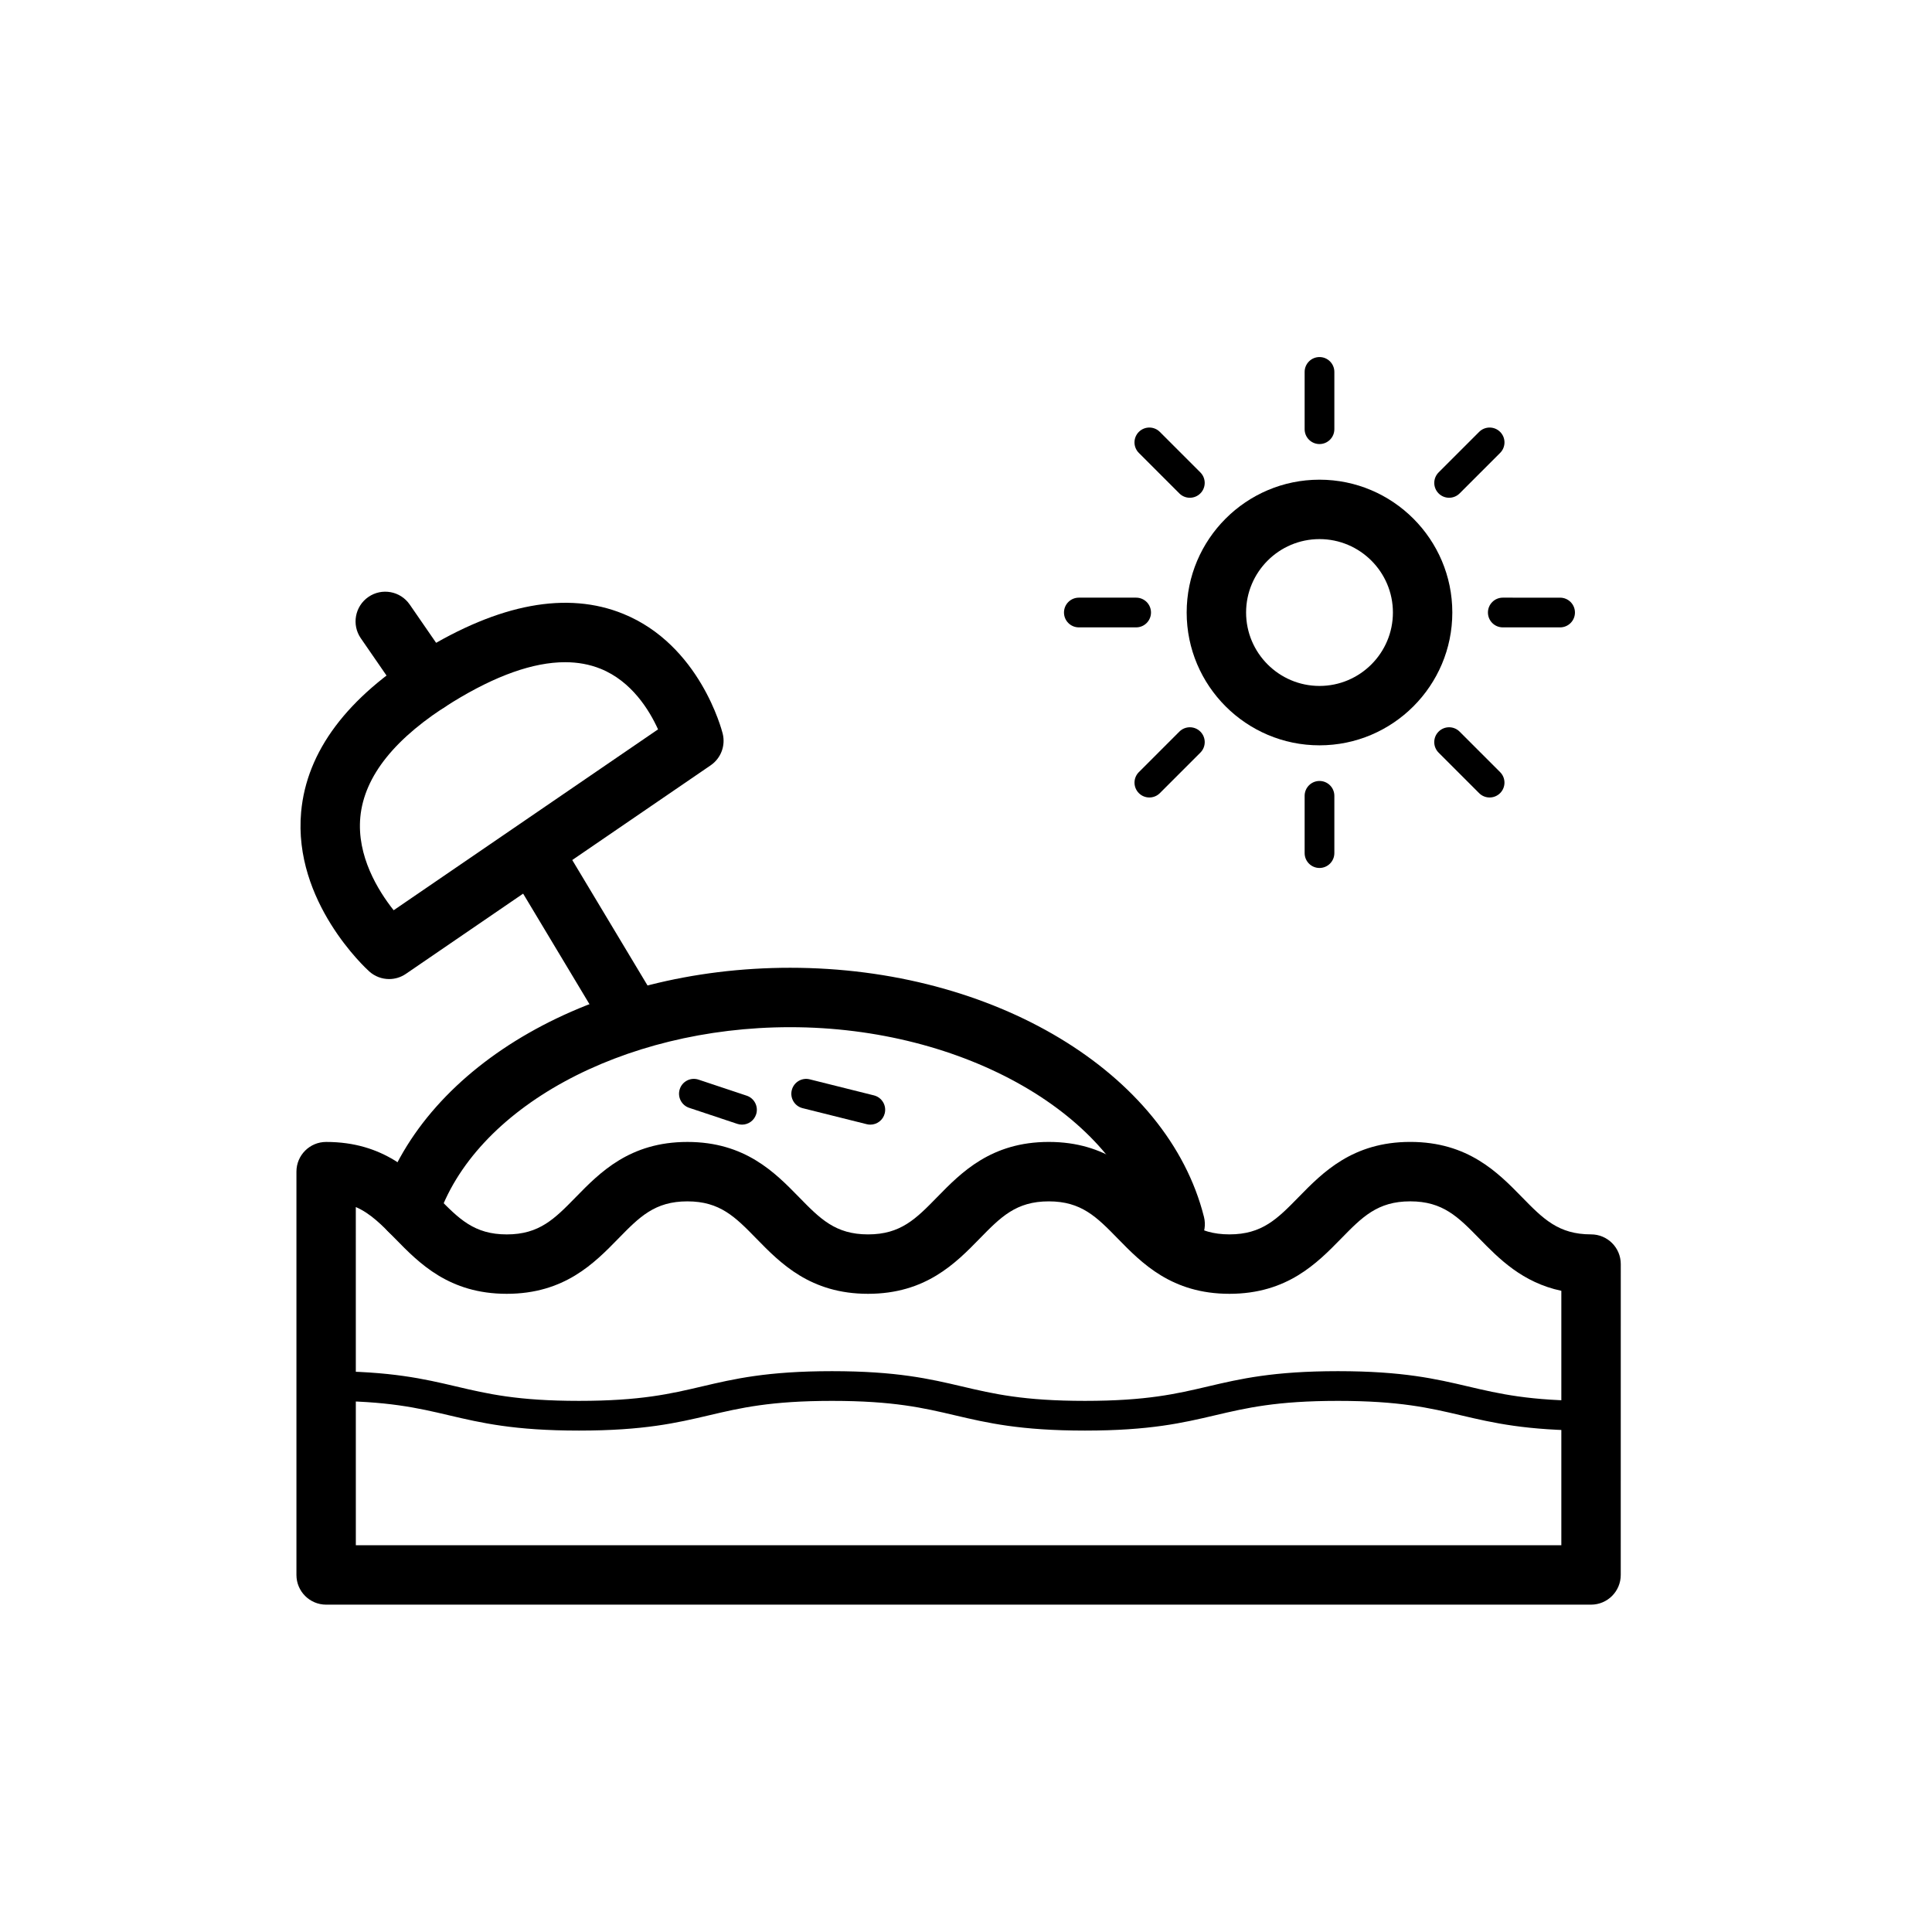
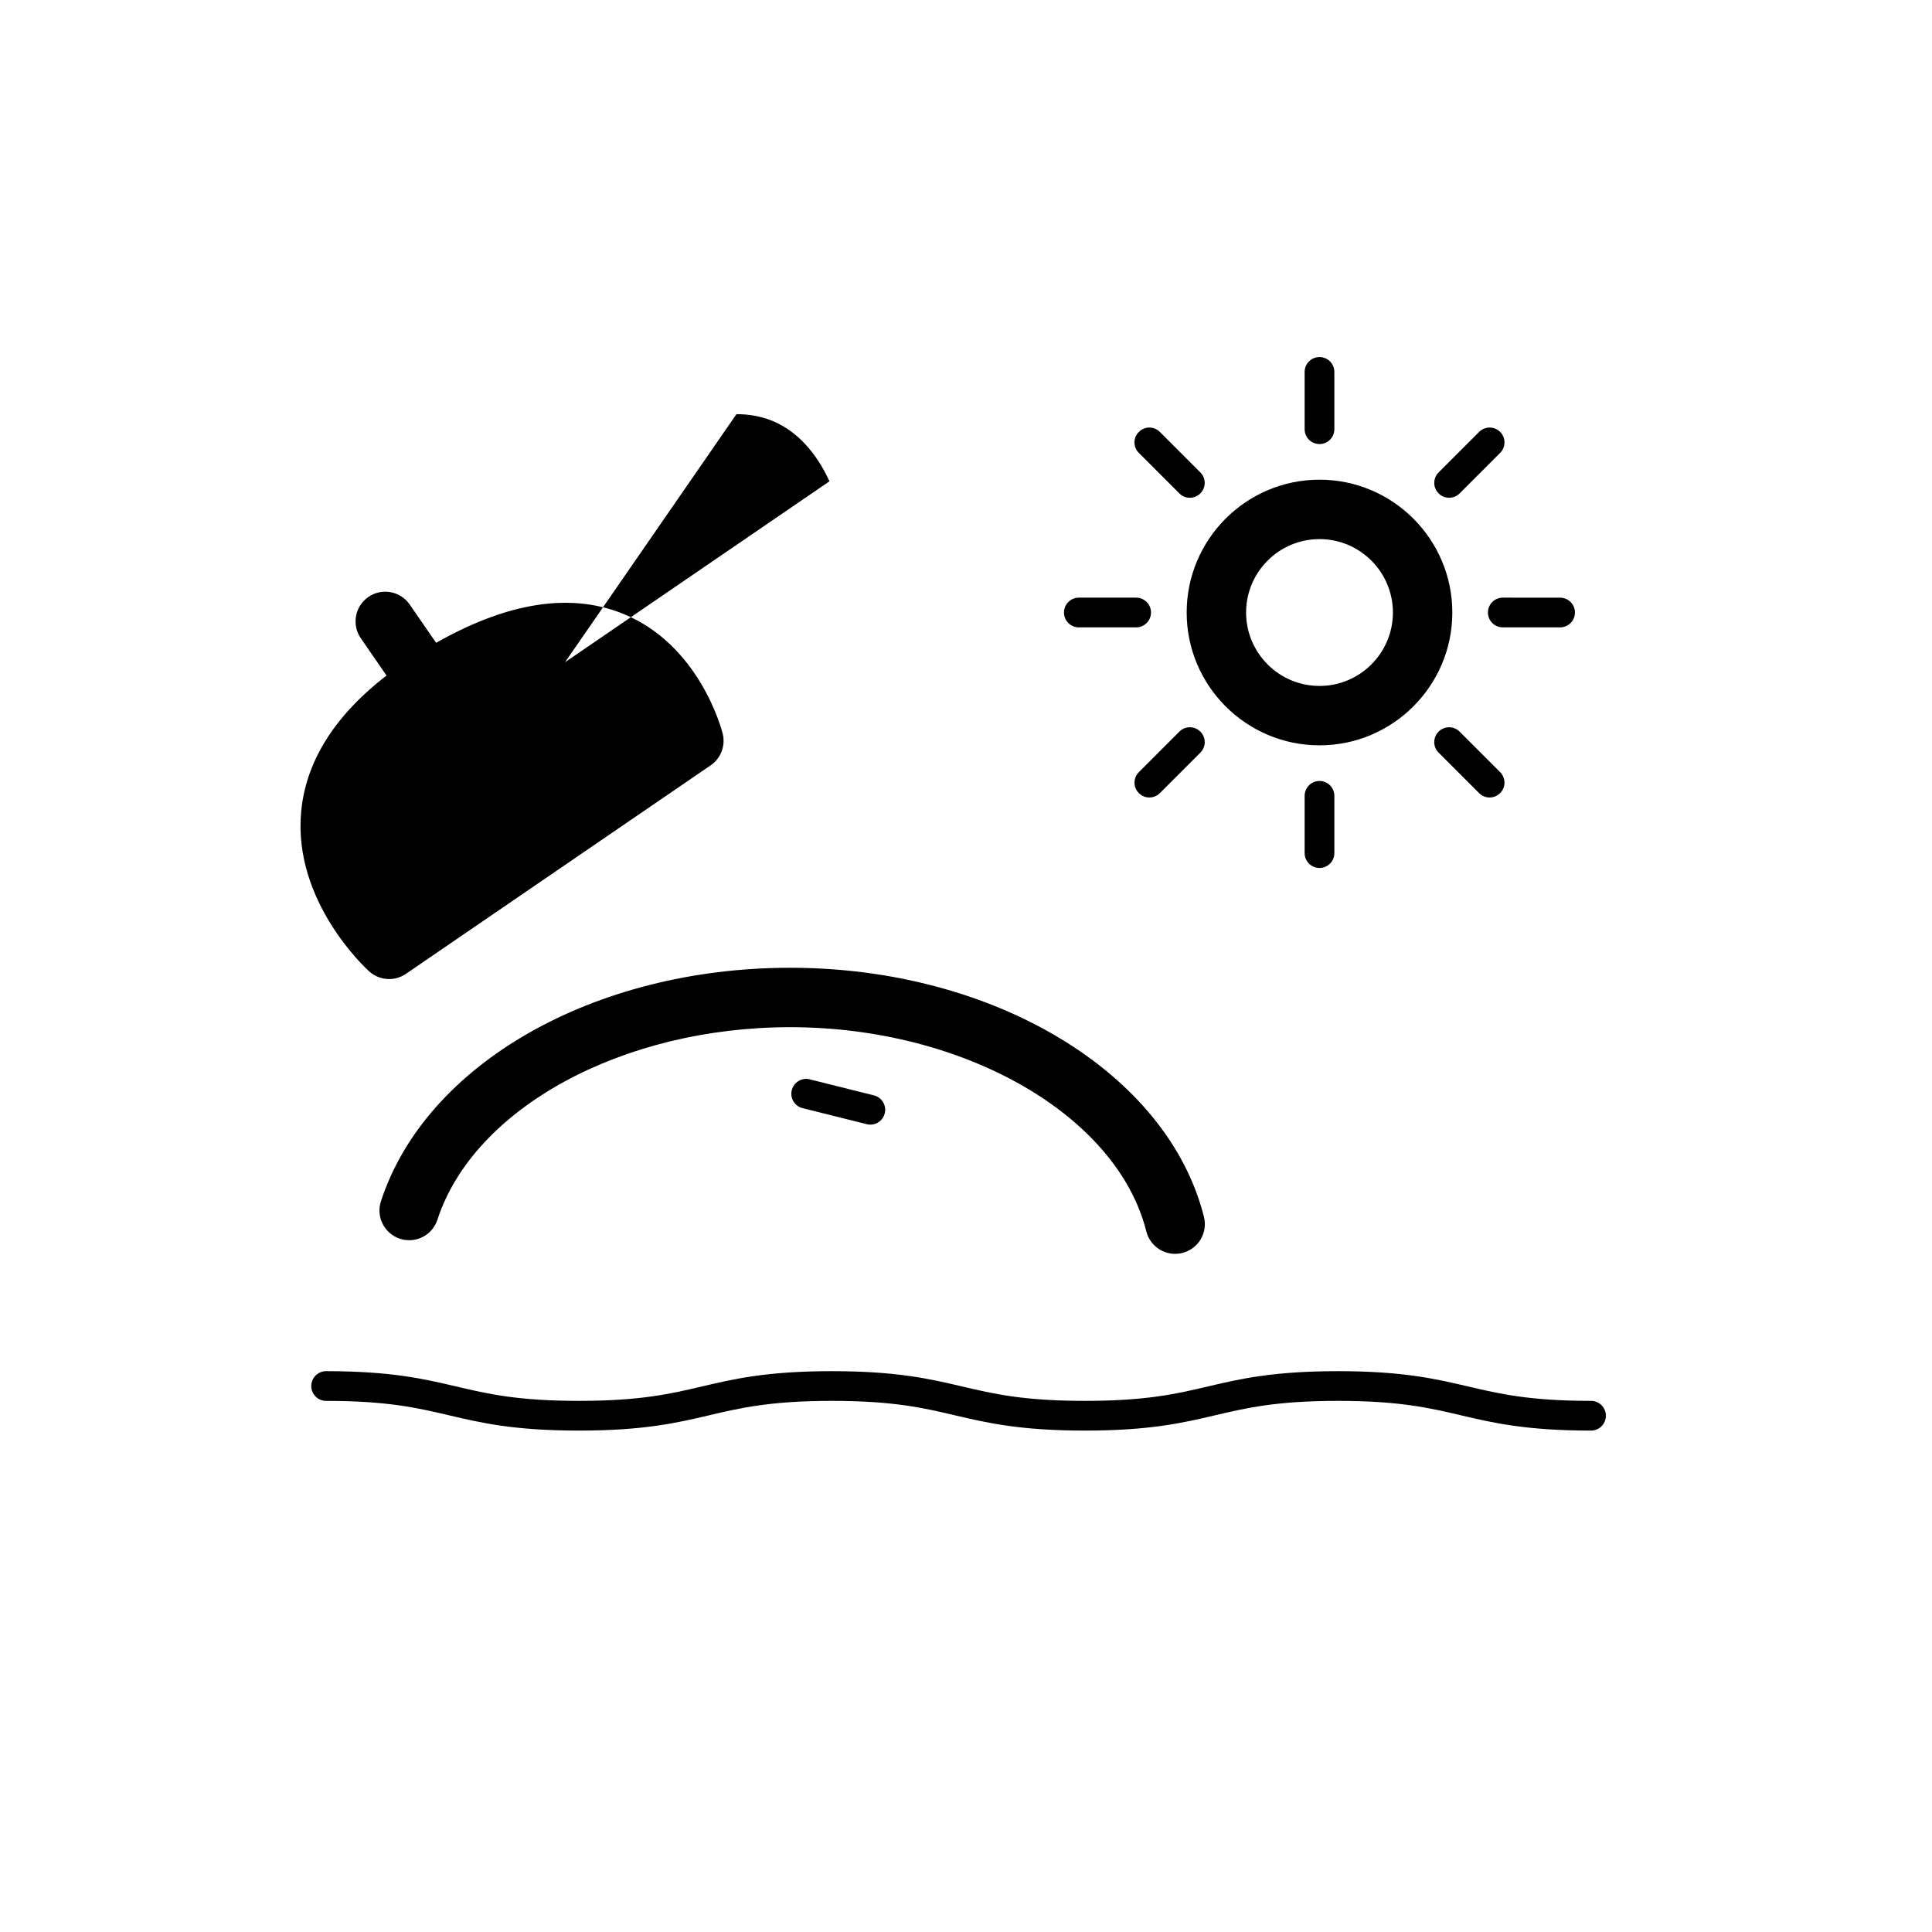
<svg xmlns="http://www.w3.org/2000/svg" fill="#000000" width="800px" height="800px" version="1.1" viewBox="144 144 512 512">
  <g>
-     <path d="m565.64 569.25h-335.21c-4.348 0-7.871-3.523-7.871-7.871v-106.88c0-4.348 3.523-7.871 7.871-7.871 15.281 0 23.203 8.109 29.566 14.625 5.606 5.734 9.652 9.879 18.301 9.879 8.648 0 12.695-4.144 18.301-9.879 6.363-6.516 14.285-14.625 29.566-14.625s23.203 8.105 29.57 14.621c5.606 5.738 9.652 9.879 18.309 9.879 8.664 0 12.715-4.144 18.32-9.883 6.367-6.512 14.293-14.621 29.578-14.621 15.281 0 23.203 8.105 29.57 14.621 5.606 5.738 9.652 9.879 18.309 9.879 8.668 0 12.719-4.144 18.332-9.883 6.367-6.512 14.297-14.621 29.586-14.621 15.289 0 23.215 8.105 29.582 14.621 5.613 5.738 9.664 9.883 18.332 9.883 4.348 0 7.871 3.523 7.871 7.871l-0.008 82.383c0 4.348-3.523 7.871-7.871 7.871zm-327.34-15.742h319.47v-67.43c-10.34-2.195-16.543-8.535-21.715-13.824-5.613-5.738-9.664-9.883-18.328-9.883-8.668 0-12.719 4.144-18.332 9.883-6.367 6.512-14.297 14.621-29.586 14.621-15.281 0-23.203-8.105-29.57-14.621-5.606-5.738-9.652-9.879-18.309-9.879-8.66 0-12.711 4.144-18.316 9.879-6.367 6.516-14.293 14.621-29.582 14.621-15.281 0-23.203-8.105-29.57-14.621-5.606-5.738-9.652-9.879-18.309-9.879-8.652 0-12.699 4.144-18.305 9.879-6.363 6.516-14.285 14.621-29.562 14.621s-23.199-8.105-29.562-14.621c-3.578-3.66-6.519-6.676-10.434-8.375z" />
    <path d="m565.64 523.12c-17.219 0-25.969-2.055-34.43-4.039-8.391-1.973-16.32-3.832-32.625-3.832-16.309 0-24.234 1.863-32.629 3.832-8.461 1.984-17.207 4.039-34.426 4.039-17.215 0-25.961-2.055-34.422-4.039-8.391-1.973-16.316-3.832-32.625-3.832-16.301 0-24.227 1.859-32.617 3.832-8.457 1.984-17.203 4.039-34.422 4.039-17.211 0-25.953-2.055-34.41-4.039-8.387-1.973-16.312-3.832-32.609-3.832-2.176 0-3.938-1.762-3.938-3.938 0-2.172 1.762-3.938 3.938-3.938 17.211 0 25.953 2.055 34.41 4.039 8.387 1.973 16.312 3.832 32.609 3.832 16.305 0 24.23-1.859 32.621-3.832 8.457-1.984 17.199-4.039 34.418-4.039s25.965 2.055 34.426 4.039c8.391 1.973 16.316 3.832 32.621 3.832 16.305 0 24.234-1.859 32.625-3.832 8.461-1.984 17.207-4.039 34.43-4.039 17.215 0 25.965 2.055 34.426 4.039 8.395 1.969 16.32 3.832 32.629 3.832 2.176 0 3.938 1.762 3.938 3.938 0 2.176-1.762 3.938-3.938 3.938z" />
    <path d="m455.41 476.28c-3.519 0-6.727-2.383-7.625-5.953-7.758-30.852-48.336-54.113-94.387-54.113-44.527 0-83.84 21.457-93.477 51.02-1.344 4.133-5.773 6.406-9.926 5.043-4.133-1.348-6.391-5.789-5.043-9.926 11.879-36.434 56.473-61.883 108.45-61.883 53.922 0 100.04 27.762 109.66 66.016 1.062 4.215-1.5 8.496-5.715 9.555-0.645 0.164-1.293 0.242-1.93 0.242z" />
-     <path d="m310.89 420.47c-2.676 0-5.281-1.363-6.758-3.824l-25.508-42.512c-2.238-3.727-1.031-8.562 2.699-10.801 3.727-2.238 8.562-1.031 10.801 2.699l25.508 42.512c2.238 3.727 1.031 8.562-2.699 10.801-1.266 0.762-2.66 1.125-4.043 1.125z" />
-     <path d="m247.12 403.46c-1.895 0-3.777-0.684-5.266-2.019-0.828-0.742-20.211-18.484-18.051-42.246 1.461-16.105 12.207-30.43 31.945-42.574 20.574-12.664 38.562-16.004 53.441-9.938 20.258 8.258 26.094 30.777 26.332 31.734 0.801 3.195-0.477 6.547-3.195 8.406l-80.766 55.262c-1.344 0.922-2.898 1.375-4.441 1.375zm46.625-83.969c-8.387 0-18.348 3.523-29.746 10.535-15.238 9.375-23.48 19.641-24.508 30.504-0.973 10.293 4.691 19.48 8.832 24.695l70.066-47.938c-2.316-5.106-7.008-12.75-15.242-16.062-2.867-1.156-6.008-1.734-9.402-1.734z" />
+     <path d="m247.12 403.46c-1.895 0-3.777-0.684-5.266-2.019-0.828-0.742-20.211-18.484-18.051-42.246 1.461-16.105 12.207-30.43 31.945-42.574 20.574-12.664 38.562-16.004 53.441-9.938 20.258 8.258 26.094 30.777 26.332 31.734 0.801 3.195-0.477 6.547-3.195 8.406l-80.766 55.262c-1.344 0.922-2.898 1.375-4.441 1.375zm46.625-83.969l70.066-47.938c-2.316-5.106-7.008-12.75-15.242-16.062-2.867-1.156-6.008-1.734-9.402-1.734z" />
    <path d="m257.33 332.82c-2.504 0-4.961-1.188-6.488-3.402l-11.223-16.273c-2.469-3.578-1.566-8.48 2.012-10.949 3.574-2.469 8.484-1.57 10.949 2.012l11.223 16.273c2.469 3.578 1.566 8.48-2.012 10.949-1.363 0.938-2.918 1.391-4.461 1.391z" />
    <path d="m493.68 341.52c-19.406 0-35.199-15.789-35.199-35.199 0-19.41 15.789-35.199 35.199-35.199 19.41 0 35.199 15.789 35.199 35.199 0 19.41-15.789 35.199-35.199 35.199zm0-54.652c-10.727 0-19.453 8.727-19.453 19.457 0 10.727 8.727 19.457 19.453 19.457 10.727 0 19.457-8.727 19.457-19.457s-8.73-19.457-19.457-19.457z" />
    <path d="m493.68 261.68c-2.176 0-3.938-1.762-3.938-3.938v-15.18c0-2.172 1.762-3.938 3.938-3.938s3.938 1.762 3.938 3.938v15.18c-0.004 2.176-1.762 3.938-3.938 3.938z" />
    <path d="m459.32 275.91c-1.008 0-2.016-0.383-2.781-1.152l-10.734-10.734c-1.539-1.539-1.539-4.027 0-5.566 1.539-1.539 4.027-1.539 5.566 0l10.734 10.734c1.539 1.539 1.539 4.027 0 5.566-0.773 0.766-1.777 1.152-2.785 1.152z" />
    <path d="m445.09 310.26h-15.184c-2.176 0-3.938-1.762-3.938-3.938 0-2.172 1.762-3.938 3.938-3.938h15.184c2.176 0 3.938 1.762 3.938 3.938 0 2.176-1.762 3.938-3.938 3.938z" />
    <path d="m448.59 355.34c-1.008 0-2.016-0.383-2.781-1.152-1.539-1.539-1.539-4.027 0-5.566l10.734-10.734c1.539-1.539 4.027-1.539 5.566 0 1.539 1.539 1.539 4.027 0 5.566l-10.734 10.734c-0.77 0.77-1.777 1.152-2.785 1.152z" />
    <path d="m493.68 374.02c-2.176 0-3.938-1.762-3.938-3.938v-15.18c0-2.172 1.762-3.938 3.938-3.938s3.938 1.762 3.938 3.938v15.18c-0.004 2.176-1.762 3.938-3.938 3.938z" />
    <path d="m538.76 355.34c-1.008 0-2.016-0.383-2.781-1.152l-10.734-10.734c-1.539-1.539-1.539-4.027 0-5.566 1.539-1.539 4.027-1.539 5.566 0l10.734 10.734c1.539 1.539 1.539 4.027 0 5.566-0.77 0.77-1.777 1.152-2.785 1.152z" />
    <path d="m557.44 310.26h-15.184c-2.176 0-3.938-1.762-3.938-3.938 0-2.172 1.762-3.938 3.938-3.938l15.184 0.004c2.176 0 3.938 1.762 3.938 3.938 0 2.172-1.762 3.934-3.938 3.934z" />
    <path d="m528.03 275.91c-1.008 0-2.016-0.383-2.781-1.152-1.539-1.539-1.539-4.027 0-5.566l10.734-10.734c1.539-1.539 4.027-1.539 5.566 0s1.539 4.027 0 5.566l-10.734 10.734c-0.773 0.766-1.777 1.152-2.785 1.152z" />
    <path d="m374.65 442.04c-0.316 0-0.637-0.035-0.957-0.117l-17-4.25c-2.109-0.527-3.394-2.664-2.863-4.773 0.527-2.106 2.656-3.402 4.769-2.863l17 4.25c2.109 0.527 3.394 2.664 2.863 4.773-0.445 1.789-2.047 2.981-3.812 2.981z" />
-     <path d="m340.64 442.04c-0.41 0-0.832-0.066-1.246-0.203l-12.754-4.25c-2.059-0.688-3.176-2.918-2.488-4.981 0.684-2.062 2.902-3.184 4.977-2.488l12.754 4.25c2.059 0.688 3.176 2.918 2.488 4.981-0.551 1.648-2.082 2.691-3.731 2.691z" />
  </g>
</svg>